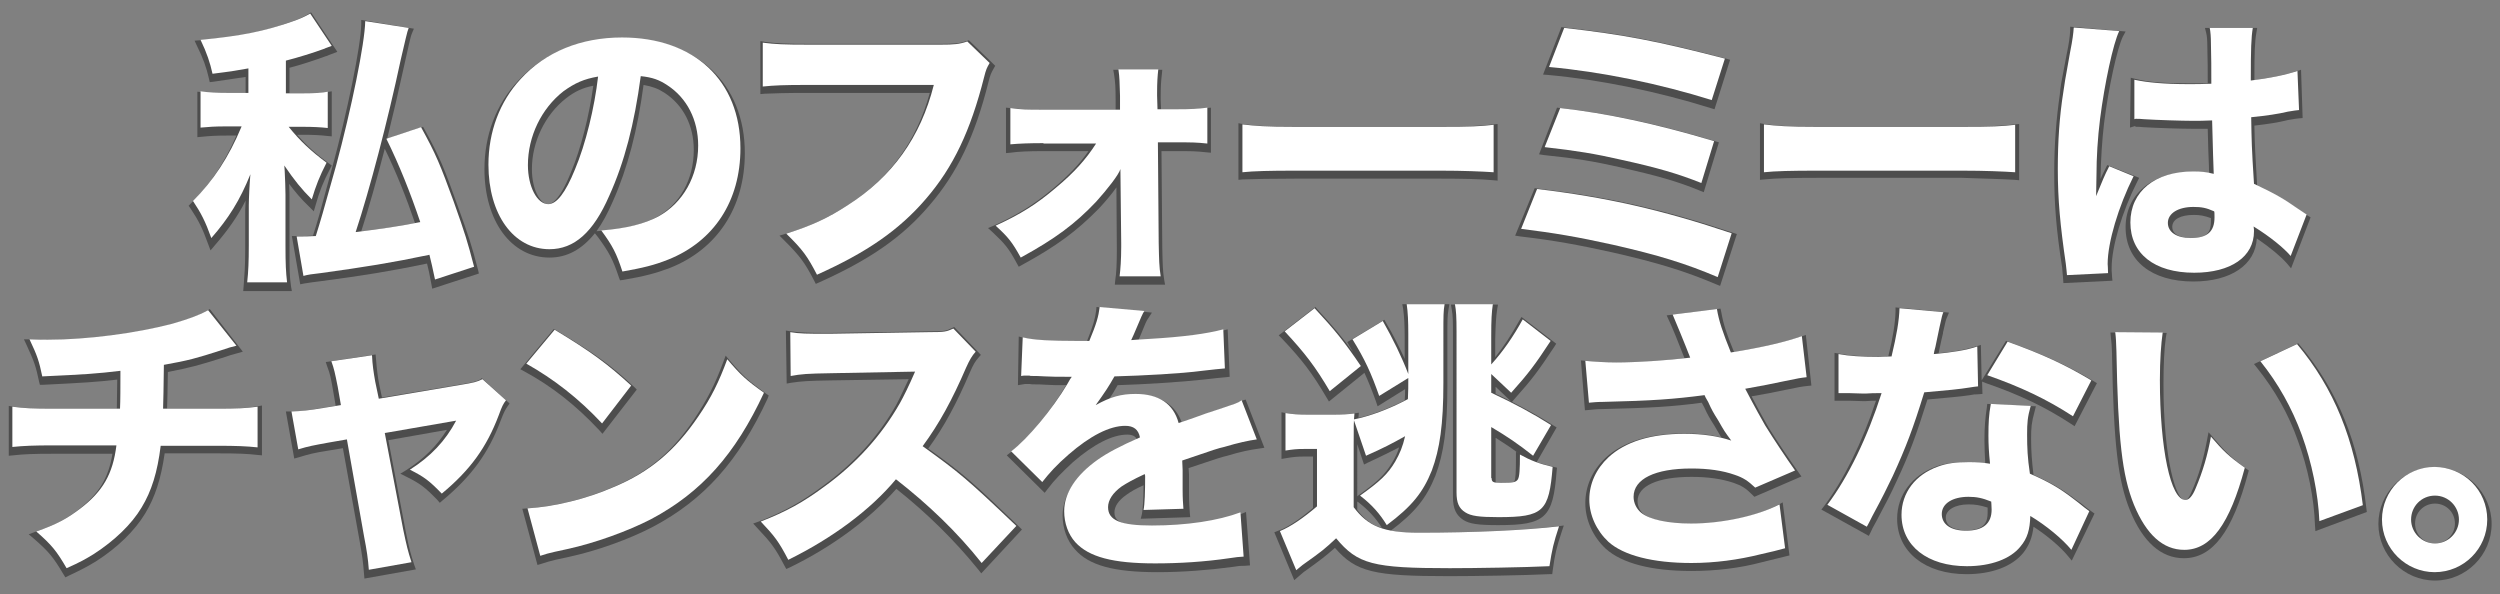
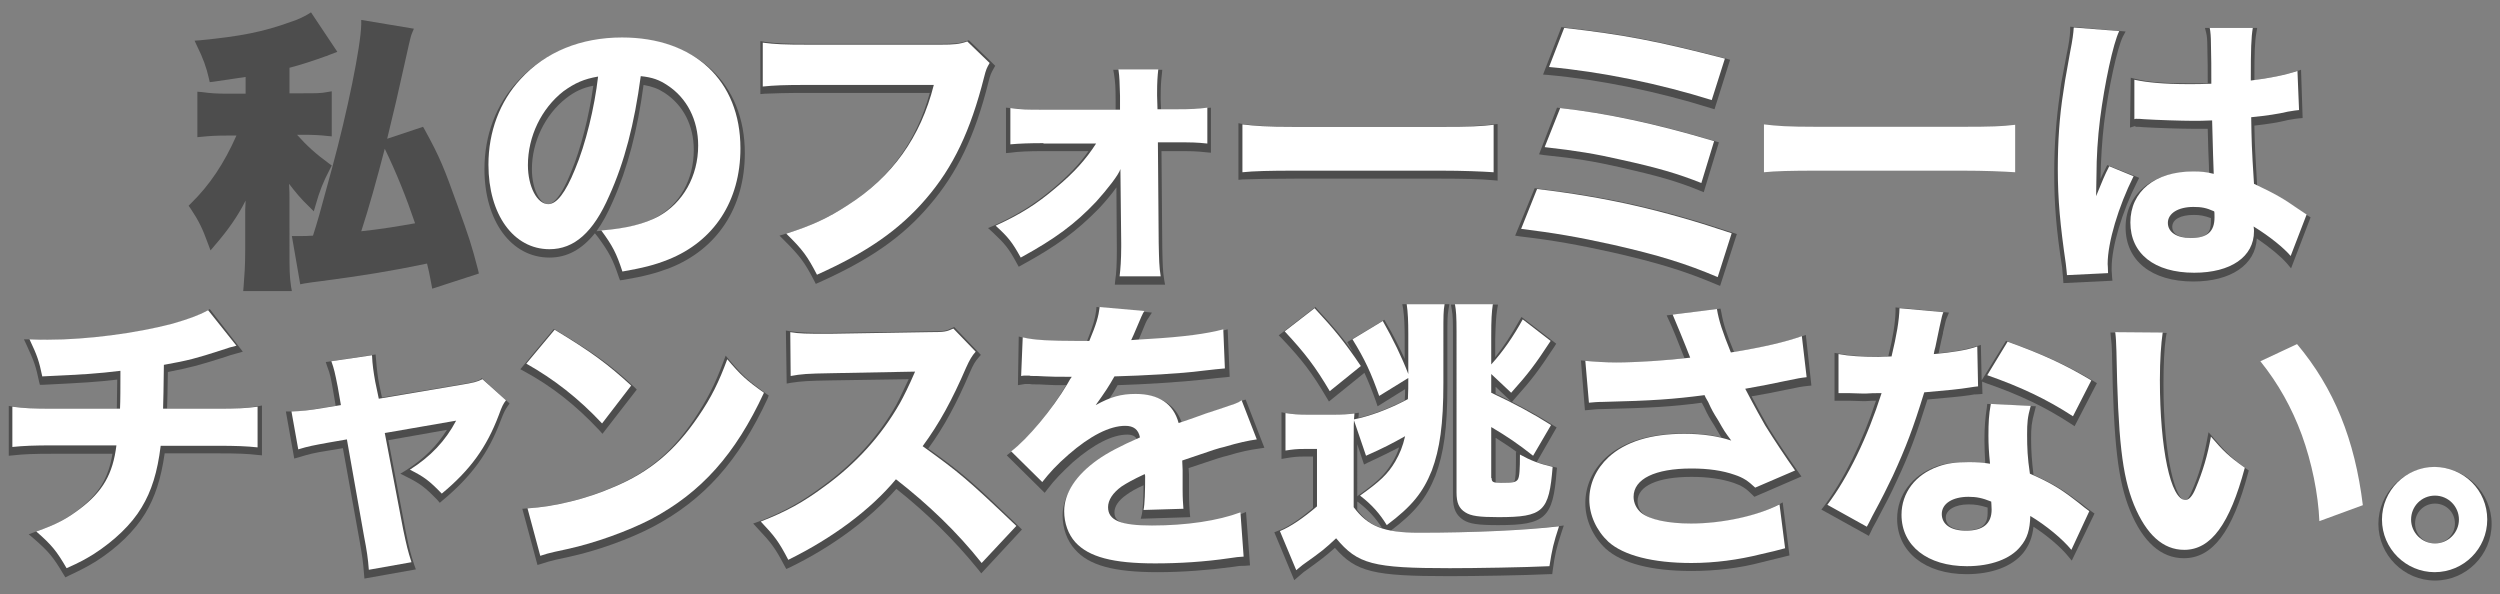
<svg xmlns="http://www.w3.org/2000/svg" version="1.1" id="レイヤー_1" x="0px" y="0px" viewBox="0 0 627 149" style="enable-background:new 0 0 627 149;" xml:space="preserve">
  <rect x="0" y="0" width="627" height="149" fill="#808080" stroke="none" />
  <style type="text/css">
	.st0{opacity:0.4;}
	.st1{fill:#FFFFFF;}
</style>
  <g class="st0">
    <path d="M52.2,61.2l0.6,1.6l1.1-1.3c3.2-3.7,5.7-7.2,7.7-11.2c0,0.9-0.1,1.8-0.1,2.3v10c0,4.2-0.2,6.6-0.4,9.2L61,73h12.2l-0.2-1.1   c-0.4-2.6-0.4-4.6-0.4-9.2V50c0-1.1,0-2.5-0.1-3.9c1.6,2.1,3,3.8,5,5.7l1.2,1.2l0.5-1.7c0.9-3.2,1.8-5.6,3.6-9l0.4-0.8l-0.7-0.5   c-3.3-2.4-5.6-4.5-8-7.2h1.4c2.7,0,4.5,0.1,6.2,0.3l1.1,0.1V22.9L82,23.1c-1.4,0.3-2.9,0.3-6,0.3h-3.4v-6.4   c2.7-0.7,6.4-1.9,9.1-2.9c0.1,0,0.4-0.1,0.8-0.3l2.1-0.8L78,3.1l-0.8,0.5c-1.2,0.7-2.7,1.4-4.3,1.9C66,8,60.4,9.1,50.2,10.1   l-1.4,0.1l0.6,1.3c1.5,3,2.4,5.5,3,8.2l0.2,0.9l0.9-0.1c4.1-0.6,6.1-0.9,8.1-1.2v4.2h-4.3c-2.9,0-4.5-0.1-6.6-0.4L49.5,23v11.4   l1.1-0.1c2-0.2,3.6-0.3,6.1-0.3h2.6c-3.1,7-6.7,12.4-11.4,17l-0.6,0.6l0.5,0.7C49.8,55.3,50.8,57.3,52.2,61.2z" />
    <path d="M78.5,59.1c-1.5,0.1-2.2,0.1-2.7,0.1h-2.6l2.1,12.1l1-0.2c1.2-0.2,2.6-0.4,4.3-0.6c10.6-1.4,17.4-2.5,26.5-4.4   c0.4,1.5,0.6,2.6,1.1,5.2l0.2,1.1l11.7-3.8l-0.2-0.9c-1.7-6.5-2.2-8-5.2-16.3c-3.3-9.2-4.3-11.8-8.2-18.9l-0.4-0.7l-9,3   c1.5-6.1,3-12.5,4.3-18.5c0.9-3.9,1.5-7,1.9-7.9l0.5-1.2L90.6,5l0,1.1c-0.1,5.5-3.5,22-7.3,36C79.9,54.7,79.7,55.3,78.5,59.1z    M96.5,37.3c2.9,6,5.4,12.2,7.6,18.7c-3.9,0.7-8.7,1.5-13.5,2C92.5,52.2,94.5,45,96.5,37.3z" />
    <path d="M137.8,64.6c4.4,0,8.1-2,11.4-6.1l0.8,1c2.7,3.7,3.7,5.5,5.2,10l0.3,0.8l0.8-0.1c5.3-0.9,8.3-1.7,11.7-3   c11.9-4.7,18.8-15.2,18.8-28.8c0-17.5-12.1-28.8-30.7-28.8c-10.7,0-19.8,3.7-26.2,10.7c-5.5,5.9-8.4,13.6-8.4,22.1   C121.5,55.4,128.2,64.6,137.8,64.6z M153.7,50.5c3.7-8.3,6.2-17.9,7.7-29.2c2.2,0.4,3.6,0.9,5.3,2c4.7,3.1,7.3,8.2,7.3,14.3   c0,7.4-3.5,13.7-9.4,16.9c-3.4,1.8-7.8,2.9-13.9,3.4l-1.1,0.1C151.1,55.9,152.4,53.5,153.7,50.5z M141.9,24.7   c2.3-1.8,4.3-2.7,6.9-3.2c-1,7.4-3.1,15.8-5.6,21.7c-2.9,7.3-5,8-5.7,8c-2,0-4.1-3.6-4.1-8.8C133.4,35.6,136.7,28.8,141.9,24.7z" />
    <path d="M202.8,23.3h30.4c-3.4,12.3-10.2,21.6-20.8,28.3c-5.4,3.4-9.2,5.2-15.3,7l-1.6,0.5l1.2,1.2c4,4,5.1,5.5,7.5,10.1l0.4,0.8   l0.9-0.4c12.7-5.7,20.9-11.4,27.6-19.3c6.9-8,11.4-17.3,14.8-30.9c0.5-2,0.7-2.3,1.3-3.4l0.4-0.7l-6.6-6.4l-0.6,0.2   c-1.8,0.6-3.1,0.7-6.3,0.7h-33.1c-5.9,0-8.1-0.1-11.2-0.5l-1.1-0.2v13.3l1.1-0.1C194.5,23.4,196.7,23.3,202.8,23.3z" />
    <path d="M261.7,37.9H273c-2.3,3.3-5.1,6.2-8.9,9.4c-4.9,4.1-8.8,6.5-14.9,9.3l-1.4,0.6l1.1,1c3.2,3,4.1,4.1,6.1,7.8l0.5,0.9   l0.9-0.5c8.6-4.7,13.6-8.4,19.2-14.1c1.5-1.6,3.2-3.6,4.4-5.3l0.1,15.1v1c0,2.9-0.1,5.4-0.4,7.2l-0.1,1.1h12.6l-0.2-1.1   c-0.4-2.4-0.4-3.9-0.5-8.2l-0.2-24.2h3.7c3.9,0,4.8,0,7.6,0.3l1.1,0.1V27l-1.1,0.1c-2.4,0.3-3.8,0.4-7.6,0.4h-3.8l-0.1-2.4v-0.7   c0-2.7,0.1-4.2,0.3-5.8l0.1-1.1h-12.3l0.2,1.1c0.3,1.9,0.4,3.3,0.4,6.4v2.5h-18.3c-4,0-5.5-0.1-8.1-0.4l-1.1-0.1v11.4l1.1-0.1   C255.5,38,258,37.9,261.7,37.9z" />
    <path d="M324.8,44.8h36.5c5.4,0,10.2,0.1,13.2,0.4l1.1,0.1V31.1l-1.1,0.1c-3.3,0.4-5.9,0.5-13.1,0.5h-36.6c-7.5,0-9.9-0.1-13.1-0.6   l-1.1-0.2v14.2l1.1-0.1C314.5,44.9,318.7,44.8,324.8,44.8z" />
    <path d="M429,27.1l1,0.3l3.9-12.4l-1-0.3c-17.1-4.5-25.4-6.1-40.5-7.8l-0.8-0.1L387,18.7l1.3,0.1C401.5,20,415.9,23,429,27.1z" />
    <path d="M404.4,63.3c11.4,2.6,18.2,4.7,26,8l1,0.4l4.2-13l-0.9-0.3c-17.6-5.9-31.3-9-49-11.1l-0.8-0.1L380,59.1l1.3,0.2   C389.8,60.3,395.8,61.4,404.4,63.3z" />
    <path d="M406.1,41.9c9.7,2.2,14.6,3.6,20.2,5.9l1,0.4l3.8-12.5l-1-0.3c-14.6-4.4-26.9-7-38.8-8.3l-0.8-0.1L386,38.7l1.3,0.2   C395.2,39.7,399.9,40.5,406.1,41.9z" />
-     <path d="M505.3,45.1l1.1,0.1V31.1l-1.1,0.1c-3.3,0.4-5.9,0.5-13.1,0.5h-36.6c-7.5,0-9.9-0.1-13.1-0.6l-1.1-0.2v14.2l1.1-0.1   c2.8-0.3,7-0.4,13.1-0.4h36.5C497.5,44.8,502.3,44.9,505.3,45.1z" />
    <path d="M535.6,31.8c0.9,0,0.9,0,2,0.1c3.2,0.2,9.7,0.4,12.2,0.4c1.3,0,2.4,0,3.9,0c0.1,4.4,0.2,7.3,0.3,9.4c0,0.7,0,1.2,0.1,1.8   c-1.5-0.3-2.6-0.4-4.2-0.4c-10.1,0-16.8,5.6-16.8,13.9c0,8.4,6.5,13.6,17,13.6c9.4,0,15.6-4.2,15.9-10.8c3.4,2.3,6.1,4.6,7.5,6.2   l1.1,1.3l4.9-12.8l-0.7-0.4c-0.8-0.5-1-0.6-2-1.3c-3.6-2.6-5.8-3.8-10.7-6.1c-0.5-8.3-0.6-10.2-0.7-15.2c3.5-0.4,6.1-0.8,8.4-1.4   c1.7-0.3,1.8-0.3,2.6-0.4l1.1-0.1l-0.4-12.1l-1.3,0.4c-2.7,0.9-6.2,1.6-10.4,2.2c0-6.9,0.1-9.7,0.5-11.9l0.2-1.2H553l0.3,1.2   c0.2,0.7,0.3,1.9,0.3,3.5c0.1,4.5,0.1,4.8,0.1,9.2c-1.9,0-3.1,0-4.8,0c-5.8,0-10.2-0.3-13.3-1.1l-1.2-0.3l-0.2,12.5l1.3-0.4   C535.6,31.8,535.6,31.8,535.6,31.8z M554.5,55.5c0,2.6-0.8,4.2-5,4.2c-1.1,0-4.7-0.2-4.7-2.8c0-1.9,2.1-3,5.4-3   c1.6,0,2.6,0.2,4.3,0.8C554.5,54.9,554.5,55.3,554.5,55.5z" />
    <path d="M517.4,69.5l0.1,1.5l12.3-0.6l-0.1-1c0-0.7-0.1-1.2-0.1-1.5c0-0.4,0-0.6,0-0.7c0-5.3,2.6-14.1,6.4-21.6l0.5-1l-8-3.2   l-0.4,0.8c-0.5,1-0.9,1.8-1.3,2.7c0-0.1,0-0.1,0-0.2c0.1-4.7,0.4-9.6,0.9-13.8c1.1-8.9,3.3-18.8,4.7-21.7l0.7-1.3l-13.9-1.2l0,1   c-0.1,1.6-0.3,3.2-0.9,6c-1.5,7.8-1.5,7.8-1.7,10c-0.9,6.2-1.4,12.6-1.4,19.6c0,7.9,0.5,14.3,2,23.9   C517.3,68.3,517.3,68.8,517.4,69.5z" />
    <path d="M54.4,102.5H41.9c0.1-2,0.1-4.4,0.2-9.2c5.6-1.1,7.8-1.7,13.5-3.5c2.4-0.8,2.4-0.8,3.9-1.2l1.4-0.4l-8.3-10.7L51.9,78   c-2.4,1.3-4.4,2.1-8.7,3.3c-9.2,2.4-21.3,4-31,4c-0.7,0-1.4,0-2.4-0.1c-0.6,0-1.3-0.1-2.2-0.1L6,85.1l0.7,1.5   c1.9,4.1,2.3,5.3,3.1,9.1l0.2,0.8l0.9,0C21,96,24.3,95.8,29.4,95.2v0.1c0,2.3-0.1,5.3-0.1,7.2H13.6c-5.3,0-7.3-0.1-10.3-0.5   l-1.1-0.2v12.5l1.1-0.1c2.6-0.3,5.1-0.4,10.2-0.4h14.7c-1,6.2-3.4,10-8.5,14c-3.4,2.6-6,3.9-10.9,5.6L7.2,134l1.3,1.1   c3.8,3.3,4.9,4.7,7.4,8.9l0.5,0.8l0.8-0.4c3.4-1.6,4.9-2.4,7-3.7c5.3-3.4,9.6-7.6,12.2-11.9c2.5-4.1,4-8.8,4.9-15.1h13.4   c4.9,0,7.3,0.1,9.9,0.4l1.1,0.1v-12.5l-1.1,0.2C61.7,102.4,59.5,102.5,54.4,102.5z" />
    <path d="M120.6,95.1c-1.2,0.6-2,0.8-5,1.3l-19.8,3.3l-0.7-3.3c-0.4-2.1-0.6-3.9-0.8-6.4l-0.1-1.1l-12.5,1.9l0.4,1.2   c0.7,1.8,0.9,2.8,1.5,6.3l0.6,3.5l-3.3,0.5c-4.1,0.7-5.5,0.9-8,0.9l-1.2,0l2.1,11.8l1.1-0.3c2.6-0.8,3.7-1.1,7.5-1.7l3.6-0.6   l4.2,23.3c0.6,3.4,0.9,5.4,1.1,8.3l0.1,1.1l12.9-2.3l-0.4-1.1c-0.9-2.8-1.2-3.8-2.1-8.2l-4.4-23.1l14.7-2.6   c-2.5,4-5.8,7.3-10.2,10.1l-1.5,0.9l1.6,0.8c3.4,1.7,4.6,2.6,7.7,5.8l0.6,0.7l0.7-0.6c7.2-6,11.5-11.8,14.6-20.1   c0.8-2.1,1.1-2.6,1.7-3.5l0.5-0.7l-7-6.4L120.6,95.1z" />
    <path d="M192.8,99.2l-0.7-0.5c-4.3-3.1-5.6-4.2-9-8.2l-1.1-1.3l-0.6,1.6c-2.1,5.7-4.1,9.5-7.2,14.2c-5.6,8.4-11.8,13.6-20.8,17.3   c-6.4,2.8-14.5,4.8-21.2,5.2l-1.2,0.1l3.8,14.1l1-0.3c1.5-0.5,1.9-0.6,3.5-1c1.4-0.3,1.4-0.3,3.2-0.7c7.1-1.5,15.4-4.5,21.3-7.6   c12.8-6.8,21.4-16.4,28.7-32.1L192.8,99.2z" />
    <path d="M150.3,107.9l0.8,0.9l8.6-11.1L159,97c-5.9-5.5-10.1-8.5-19.4-14.1l-0.7-0.4l-8.4,10.1l1.1,0.6   C138.4,96.9,144.4,101.6,150.3,107.9z" />
    <path d="M232.8,112.5c4-5.5,7.1-11.3,10.4-19c0.9-2.1,1.4-2.9,2.2-3.8l0.6-0.7l-6.7-7l-0.6,0.3c-1.5,0.7-1.7,0.8-5.7,0.8l-24.6,0.4   h-1.4c-4.2,0-6.3-0.1-8.7-0.4l-1.2-0.2l0.2,13.3l1.1-0.2c2.7-0.4,4.1-0.5,10-0.6l19.5-0.3c-1.2,2.5-2.3,4.9-3.1,6.4   c-4.5,8-10.8,14.9-18.7,20.6c-5.3,3.9-9.4,6.2-15.8,8.7l-1.4,0.5l1,1.1c3.5,3.7,4.5,5,6.8,9.4l0.5,0.9l0.9-0.4   c10.7-5.2,20.1-12.2,26.7-19.7c7.7,6.1,14.6,12.9,20.6,20.3l0.7,0.9l10.2-11l-0.7-0.7C243.4,120.4,241.3,118.6,232.8,112.5z" />
    <path d="M311.2,100.6c-1,0.6-1.3,0.7-4.6,1.8l-0.8,0.3c-2.8,0.9-3.5,1.2-5.4,1.9l-1.1,0.4c-1.2,0.4-2.1,0.7-2.9,1   c-1.6-4.6-5.6-7-11.4-7c-2.6,0-4.6,0.3-6.9,1.2c0.8-1.2,1.5-2.3,2.2-3.6c6.7-0.2,16.1-0.8,21.5-1.4c3.5-0.4,3.5-0.4,5.7-0.6   l0.9-0.1l-0.5-11.9l-1.2,0.3c-4.2,1.1-10.2,1.9-18.4,2.4l-0.8,0c-0.9,0-1.6,0.1-2,0.1c2-4.9,2-4.9,2.5-5.6l0.9-1.4L275,77l-0.1,1   c-0.3,2.1-0.7,3.6-2.3,7.6h-2.9c-6.1,0-10.5-0.3-13-0.9l-1.2-0.3l-0.2,12.2l1.2-0.2c0.4-0.1,0.7-0.1,0.9-0.1h0.9   c0.3,0.1,0.7,0.1,1.4,0.1c0.5,0,1.5,0,2.7,0.1c1.8,0.1,2.5,0.1,5,0.1c0,0.1-0.1,0.2-0.2,0.3c-3.7,6.3-9.9,13.7-13.8,16.6l-0.9,0.7   l9.5,9.4l0.7-0.9c1.8-2.4,3.7-4.3,6.4-6.8c5.2-4.5,9.9-6.9,13.6-6.9c1.3,0,2.1,0.4,2.5,1.3c-4.7,2.1-7.7,3.7-9.9,5.3   c-5.8,4.2-8.8,8.9-8.8,13.7c0,3.2,1.1,6.3,3.1,8.5c3.5,4,9.7,5.7,20.7,5.7c6.2,0,12.7-0.5,18.7-1.3c1.8-0.3,2.1-0.3,3.2-0.3   l1.3-0.1l-1-13.4l-1.2,0.5c-5.5,2.1-13.3,3.2-21.8,3.2c-9.2,0-10-1.9-10-3.6c0-1.5,1-3,3-4.4c1.1-0.8,2.3-1.5,4.3-2.4   c0,3.4-0.2,6.1-0.4,7.2l-0.3,1.2l12.4-0.4l-0.1-1.1c-0.1-1.3-0.2-2.5-0.2-4.7l0-4.9l-0.1-1.6c8-2.7,8.1-2.7,9.7-3.1   c3.3-1,5.7-1.5,8-1.8l1.3-0.2l-4.7-12.1L311.2,100.6z" />
    <path d="M355.6,133.6c-2.7,0-4.9-0.1-6.8-0.5c6.1-4.6,8.9-8.1,11.2-13.8c2.1-5.6,3-11.9,3-22.3V84.5c0-4.1,0-5.3,0.3-7l0.2-1.2   h-11.8l0.2,1.1c0.3,2.1,0.4,4.3,0.4,7.4V90c-1.4-3-2.9-6.1-4.6-8.9l-0.5-0.9l-9.3,5.6l0.5,0.9c0.3,0.6,0.7,1.1,1,1.7   c-2.8-3.9-5.1-6.6-8.9-10.7l-0.6-0.7l-9.2,7.1l0.8,0.8c5.2,5.5,7.6,8.7,11.2,14.8l0.6,1l8.9-7.2c1,2.2,1.9,4.4,2.9,7.2l0.4,1.2   l6.9-4.3c0,1,0,1.6-0.1,2.8c-4.1,2.1-8.1,3.6-11.6,4.4c0,0,0.1-1.3,0.1-1.3l-1.3,0.2c-1.7,0.2-2.7,0.3-5.4,0.3h-5.9   c-2.7,0-3.8-0.1-5.7-0.4l-1.1-0.2v11.7l1.2-0.2c1.8-0.3,2.7-0.4,4.5-0.4h2.2v12.9c-3.3,2.8-6.2,4.8-8.7,5.7l-1,0.4l5,12l1.4-1.2   c0.6-0.5,1-0.9,1.5-1.2c4-2.9,4.8-3.5,7.3-5.7c5.3,6.1,9.8,7.1,28.6,7.1c6.5,0,18.9-0.2,25.1-0.5l0.8,0l0.1-0.8   c0.6-4.4,0.9-5.6,2.3-9.9l0.5-1.5l-1.6,0.2C382.3,133,369.5,133.6,355.6,133.6z M340.4,111.4l1.7,5.1l1-0.5   c3.5-1.6,5.4-2.6,7.8-3.8c-0.4,1.4-1,2.6-1.8,3.9c-1.8,3-3.6,4.7-8.5,8.2l-0.2,0.2C340.4,124.5,340.4,111.8,340.4,111.4z    M340.4,127.9v-2.1l0.2,0.1c2.6,2,4.5,4.1,6,6.5C344,131.7,342.2,130.2,340.4,127.9z" />
    <path d="M375.5,77.5l0.2-1.1h-11.8l0.2,1.2c0.3,1.5,0.3,3,0.3,6.7v40.3c0,3,0.8,4.6,2.6,5.8c1.6,1,3.7,1.3,8.8,1.3   c11.8,0,13.7-1.8,14.6-13.5l0.1-0.9l-0.8-0.2c-1.7-0.4-3-0.8-4.3-1.2l5-8.7l-0.8-0.5c-3.1-2-6.5-3.9-10.4-5.9l0.6-0.7   c4.4-4.9,6.1-7.2,10-13.1l0.5-0.8l-8.7-6.7l-0.6,1c-1.9,3.4-3.9,6.5-6,9.1v-4.5C375.1,81.2,375.2,79.5,375.5,77.5z M380.7,113.6   l-0.5-0.3v1.7c0,3.3-0.1,5.3-0.4,5.7c-0.2,0.3-0.7,0.4-3.4,0.4c-0.8,0-1.2,0-1.3-0.1c0,0,0-0.1,0-0.1v-11.1   C377.3,111.2,379,112.3,380.7,113.6z M379,100.7c-1.2-0.6-2.5-1.3-3.9-1.9v-1.8L379,100.7z" />
    <path d="M451.7,84.4c-4,1.4-9.3,2.7-16.8,3.9c-1.9-4.6-2.7-7.1-3.2-10l-0.2-0.9l-13.5,1.7l0.6,1.3c0.6,1.2,2.6,6.1,3.9,9.5   c-5.8,0.6-12.7,1-17.2,1c-2.7,0-5.6-0.1-7.6-0.4l-1.2-0.1l1,12.5l1.2-0.1c1.1-0.1,1.7-0.2,3.1-0.2c12.2-0.3,17.5-0.6,25-1.6   c0.1,0.2,0.3,0.5,0.6,1.1c0.9,2,1.4,2.8,2.6,4.7c0.9,1.5,1.3,2.2,1.7,2.9c-2.8-0.7-5.8-1-9.3-1c-8.7,0-15.3,2.1-19.7,6.1   c-3.3,3.1-5.1,7.1-5.1,11.4c0,4.2,1.9,8.4,5.1,11.4c4.1,3.7,11.5,5.6,21.5,5.6c6.1,0,12.1-0.7,17.7-2.2l6.9-1.7l-1.7-13.3l-1.3,0.7   c-5.5,2.9-14,4.7-21.7,4.7c-5.4,0-10-0.9-11.9-2.5c-0.9-0.7-1.5-1.9-1.5-3.2c0-3.8,5-6.1,13.5-6.1c4.2,0,7.6,0.5,10.6,1.5   c2,0.7,3,1.3,4.7,3l0.5,0.5l11.8-5.1l-0.7-1c-2.2-3.1-5.4-7.8-7.5-11.2c-0.8-1.4-2.4-4.2-4.3-7.9c4.1-0.7,4.5-0.8,8.4-1.6   c3.9-0.8,3.9-0.8,5.6-1l1-0.1L452.9,84L451.7,84.4z" />
    <path d="M523.5,127.5c-1.3-1.1-2-1.6-2.9-2.2c-3.4-2.6-6.1-4.2-10.6-6.2c-0.4-3.4-0.6-5.9-0.6-9.1c0-2.8,0.1-4,0.9-6.9l0.3-1.2   l-12.2-0.6l-0.1,0.9c-0.4,2.7-0.6,4.8-0.6,8.2c0,2,0.1,3.8,0.2,5.8c-1.4-0.2-2.5-0.3-4.2-0.3c-3.5,0-5.9,0.3-8.1,1.1   c-6.1,2.2-9.8,7.2-9.8,13.1c0,8.3,7,13.9,17.4,13.9c6.3,0,11.4-1.9,14.2-5.3c1.5-1.9,2.3-3.9,2.6-6.6c3.4,2.2,6.7,5,8.6,7.3l1,1.2   l5.7-11.8l-0.7-0.5C524.2,128,524.2,128,523.5,127.5z M493.1,133c-1.5,0-5.1-0.3-5.1-3.2c0-1.9,2.3-3.3,5.7-3.3   c1.7,0,2.9,0.2,4.8,0.8c0,0.4,0,0.9,0,1.3C498.5,130.7,497.9,133,493.1,133z" />
    <path d="M503.9,85.8l-0.8-0.3l-6.1,9.9l-0.2-8.9l-1.3,0.4c-2.2,0.7-5.1,1.3-9.3,1.7c0-0.1,0.1-0.3,0.1-0.5c0.5-2.3,0.8-3.8,1-4.5   l0-0.2c0.7-3.1,0.7-3.1,1-3.8l0.5-1.2l-13.4-1.3l0,1.1c-0.1,2.9-0.6,6.2-1.8,11.1c-1.1,0.1-2,0.1-2.4,0.1c-4.4,0-7.4-0.2-9.9-0.7   l-1.2-0.2v12l3.7,0c2.5,0.1,2.5,0.1,3.3,0.1l0.9,0c1.2-0.1,1.6-0.1,2.5-0.1c-3.4,10.3-8.1,19.9-13,26.4l-0.7,0.9l11.9,6.6l0.5-1   c0.4-0.9,0.4-0.9,1.4-2.7c2.7-5.1,3.4-6.4,5.1-10.1c3.2-6.8,4.9-11.5,7.7-20.4c5.2-0.5,8.1-0.7,10.7-1.1c0.9-0.2,1.2-0.2,1.8-0.2   l1.3-0.1l-0.1-3.1l1,0.4c8.4,2.9,14.9,6,21.3,10.2l0.9,0.6l5.6-10.8l-0.8-0.5C518.4,91.6,512.5,88.9,503.9,85.8z" />
-     <path d="M576.9,86.7l-0.5-0.6l-11.1,5.2l0.8,1c4.4,5.5,7.9,11.6,10.2,18.2c2.5,6.7,4.1,14.5,4.3,21.3l0.1,1.4l12.9-4.8l-0.1-0.8   C591.6,111,586.3,98,576.9,86.7z" />
    <path d="M555.3,110l-1.4-1.6l-0.4,2.1c-0.9,4.8-2.1,8.9-3.8,12.7c-0.9,2.3-1.6,2.3-1.7,2.3c-2.2,0-5.4-10.1-5.4-29.1   c0-5,0.2-9.1,0.6-11.8l0.2-1.1l-14.1-0.1l0.1,1.1c0.2,1.5,0.2,2,0.3,4.1l0,0.6c0.4,22.3,1.5,31.4,4.5,38.8c3.2,7.9,7.8,12,13.5,12   c7.2,0,12.2-6.6,16.1-21.3l0.2-0.7l-0.6-0.4C559.5,114.7,558.1,113.3,555.3,110z" />
    <path d="M610.7,117.2c-7.8,0-14.2,6.4-14.2,14.2s6.4,14.2,14.2,14.2c7.8,0,14.2-6.4,14.2-14.2S618.5,117.2,610.7,117.2z    M610.7,136.3c-2.8,0-5-2.2-5-5s2.2-5,5-5s5,2.2,5,5S613.4,136.3,610.7,136.3z" />
  </g>
  <g>
    <g>
-       <path class="st1" d="M62.6,17.1c-2.7,0.5-4.5,0.8-9.3,1.4c-0.6-2.7-1.4-5.2-3-8.5c10.2-1,15.8-2.1,23-4.6c1.8-0.6,3.3-1.3,4.5-2    l5.4,8.1c-1,0.4-1.7,0.6-1.8,0.7c-2.7,1-6.9,2.3-9.7,3v8.2h4.4c2.9,0,4.6-0.1,6.1-0.4v9.1c-1.8-0.2-3.7-0.3-6.3-0.3h-3.5    c2.9,3.6,5.6,6.1,9.5,9c-1.7,3.3-2.7,5.8-3.7,9.2c-2.6-2.6-4.3-4.7-6.9-8.5l0.1,1.3c0.1,2.2,0.2,4.3,0.2,6v12.7    c0,4.8,0.1,6.7,0.4,9.3h-10c0.3-2.8,0.4-5.2,0.4-9.3v-10c0-1.6,0.2-5.6,0.4-7.8c-2.6,6.5-5.5,11.1-9.8,16    c-1.5-4.2-2.6-6.3-4.6-9.3c5.1-5.1,9-11,12.2-18.7h-4.1c-2.5,0-4.1,0.1-6.2,0.3v-9.1c2.2,0.3,3.9,0.4,6.7,0.4h5.3V17.1z M102.5,7    c-0.4,0.9-0.9,3.4-2,8c-3.3,15.5-7.8,32.6-11.3,43.2c5.9-0.7,11.9-1.6,16.2-2.5c-2.5-7.4-5.2-14.2-8.5-20.9l8.7-2.9    c3.8,6.9,4.8,9.4,8.2,18.7c2.9,8.2,3.4,9.8,5.1,16.3l-9.8,3.2c-0.7-3.3-0.9-4.2-1.4-6.2c-9.5,2-16.4,3.1-27.3,4.6    c-1.9,0.2-3.3,0.4-4.3,0.7l-1.7-9.9c0.7,0,1.1,0,1.4,0c0.6,0,1.4,0,3.4-0.1c1.4-4.5,1.4-4.5,5.1-17.7c3.8-14.1,7.2-30.6,7.3-36.2    L102.5,7z" />
      <path class="st1" d="M152.8,49.1c-4,9.2-8.8,13.4-15,13.4c-9,0-15.3-8.7-15.3-21.2c0-8.2,2.8-15.8,8.1-21.5    c6.2-6.8,15.1-10.4,25.4-10.4c18.1,0,29.7,10.8,29.7,27.8c0,13.2-6.6,23.3-18.1,27.9c-3.5,1.4-6.4,2.1-11.5,3    c-1.5-4.6-2.5-6.5-5.3-10.3c6.4-0.5,10.9-1.7,14.3-3.5c6.2-3.4,10-10.1,10-17.8c0-6.4-2.8-11.9-7.7-15.1c-2.1-1.4-3.8-2-6.7-2.3    C159.1,31.1,156.6,40.7,152.8,49.1z M141.3,22.9c-5.5,4.3-8.9,11.3-8.9,18.5c0,5.4,2.3,9.8,5.1,9.8c2.1,0,4.3-2.8,6.7-8.7    c2.7-6.4,4.9-15.5,5.8-23.3C146.5,19.8,144.2,20.8,141.3,22.9z" />
      <path class="st1" d="M248.2,15.8c-0.7,1.2-0.9,1.6-1.4,3.6c-3.4,13.4-7.7,22.5-14.6,30.5c-6.7,7.8-14.8,13.4-27.3,19    c-2.4-4.6-3.5-6.2-7.7-10.3c6.3-2,10.3-3.8,15.5-7.2c11.1-7.1,18.2-17,21.5-30.1h-31.7c-5.9,0-8.2,0.1-11.2,0.4V10.7    c3.1,0.4,5.3,0.5,11.3,0.5H236c3.2,0,4.6-0.1,6.6-0.8L248.2,15.8z" />
      <path class="st1" d="M261.7,35.9c-3.5,0-6.1,0.1-8.3,0.3v-9.1c2.7,0.4,4.3,0.4,8.2,0.4h19.3V24c-0.1-3.1-0.1-4.6-0.4-6.6h10    c-0.2,1.7-0.3,3.3-0.3,5.9v0.7l0.1,3.4h4.8c3.9,0,5.3-0.1,7.7-0.4v9c-2.9-0.3-3.8-0.3-7.7-0.3h-4.7l0.2,25.2    c0.1,4.3,0.1,5.9,0.5,8.4h-10.3c0.2-1.7,0.4-4.1,0.4-7.4c0-0.3,0-0.7,0-1L281,42.4c-0.4,1.4-3.3,5.1-6.1,8.2    c-5.3,5.6-10.3,9.3-18.9,14c-2.1-3.8-3.1-5.1-6.3-8c6.3-2.9,10.3-5.4,15.1-9.5c4.6-3.8,7.6-7.2,10.1-11.1H261.7z" />
      <path class="st1" d="M311.6,31.2c3.3,0.4,5.9,0.6,13.2,0.6h36.6c7.3,0,9.9-0.1,13.2-0.5v11.9c-2.9-0.2-7.7-0.4-13.3-0.4h-36.5    c-6.3,0-10.4,0.1-13.2,0.4V31.2z" />
      <path class="st1" d="M385.5,47.4c17.6,2.1,31.5,5.3,48.8,11.1l-3.5,11c-8-3.4-14.8-5.5-26.2-8.1c-9-2-15-3-23.1-4L385.5,47.4z     M391.3,27.1c11.6,1.3,23.9,3.9,38.6,8.3l-3.2,10.5c-5.8-2.3-10.8-3.8-20.4-5.9c-6.1-1.4-10.9-2.2-18.9-3.1L391.3,27.1z M392.3,7    c15,1.7,23.3,3.3,40.3,7.7l-3.3,10.4c-13.1-4.1-27.6-7.1-40.8-8.3L392.3,7z" />
      <path class="st1" d="M442.4,31.2c3.3,0.4,5.9,0.6,13.2,0.6h36.6c7.3,0,9.9-0.1,13.2-0.5v11.9c-2.9-0.2-7.7-0.4-13.3-0.4h-36.5    c-6.3,0-10.4,0.1-13.2,0.4V31.2z" />
      <path class="st1" d="M531.5,7.8c-1.5,3-3.7,13.3-4.8,22c-0.6,4.7-0.9,9.8-0.9,14c0,1.4-0.1,4.3-0.1,5.4c1.6-3.9,2.1-5.2,3.3-7.5    l6.1,2.5c-3.8,7.6-6.5,16.6-6.5,22c0,0.3,0.1,1,0.1,2.3l-10.3,0.5c-0.1-0.9-0.1-1.4-0.3-2.9c-1.4-9.6-2-16-2-23.7    c0-6.8,0.4-13.2,1.4-19.4c0.3-2.2,0.3-2.2,1.7-10c0.6-3,0.8-4.6,0.9-6.1L531.5,7.8z M535.3,20c3.2,0.7,7.6,1.1,13.5,1.1    c2,0,3.3,0,5.8-0.1c0-5.3,0-5.3-0.1-10.2c0-1.4-0.1-2.9-0.3-3.8H565c-0.4,2.4-0.5,5.3-0.5,13.2c4.8-0.6,8.7-1.4,11.7-2.4l0.4,9.8    c-0.9,0.1-1,0.1-2.8,0.4c-2.5,0.6-5.3,1-9.2,1.4c0.1,5.9,0.1,7.4,0.7,16.7c5.3,2.5,7.4,3.7,11.1,6.3c1.1,0.7,1.3,0.9,2.1,1.4    l-4,10.4c-1.7-2-5.1-4.8-9.3-7.4c0.1,0.7,0.1,0.8,0.1,1.2c0,6.4-5.8,10.4-15,10.4c-10,0-16-4.8-16-12.6S540.5,43,550,43    c2,0,3.2,0.1,5.2,0.6c-0.1-2.5-0.2-5.7-0.4-13.4c-2.1,0.1-3.3,0.1-4.9,0.1c-2.6,0-9-0.2-12.1-0.4c-1.2-0.1-1.2-0.1-2.1-0.1    c-0.1,0-0.2,0-0.4,0.1L535.3,20z M550.1,51.9c-3.8,0-6.4,1.6-6.4,4c0,2.3,2.2,3.8,5.7,3.8c4.2,0,6-1.6,6-5.2c0-0.6,0-1.5-0.1-1.5    C553.3,52.1,552.1,51.9,550.1,51.9z" />
    </g>
    <g>
      <path class="st1" d="M59.3,86.7c-1.6,0.4-1.6,0.4-4,1.2c-5.9,1.9-8,2.5-14.2,3.6c-0.1,6.2-0.1,8.6-0.2,11h13.4    c5.2,0,7.4-0.1,10.3-0.5v10.2c-2.8-0.3-5.4-0.4-10-0.4H40.3c-0.8,6.6-2.3,11.4-4.8,15.5c-2.5,4.2-6.8,8.3-11.9,11.6    c-2.1,1.3-3.5,2.1-6.9,3.6c-2.5-4.3-3.7-5.8-7.6-9.2c5.1-1.8,7.7-3.2,11.1-5.8c5.6-4.3,8.1-8.6,9-15.8H13.4    c-4.8,0-7.4,0.1-10.3,0.4V102c3,0.4,5,0.5,10.4,0.5h16.6c0.1-1.9,0.1-5.6,0.1-8.2V93c-5.8,0.7-8.7,0.9-19.6,1.4    c-0.8-3.8-1.2-5.1-3.2-9.3c2.3,0.1,3.5,0.1,4.6,0.1c9.8,0,22-1.6,31.2-4c4.1-1.2,6.4-2,9-3.4L59.3,86.7z" />
      <path class="st1" d="M84.7,97c-0.7-3.5-0.9-4.5-1.6-6.4l10.2-1.5c0.1,2.4,0.4,4.3,0.8,6.6l0.9,4.3l20.7-3.5c3-0.5,3.9-0.7,5.3-1.4    l5.9,5.3c-0.7,0.9-1,1.5-1.8,3.7c-3.1,8.2-7.2,13.8-14.3,19.7c-3.1-3.2-4.4-4.2-8-6c5.2-3.3,8.9-7.2,11.6-12.3l-17.9,3.1l4.6,24.1    c0.9,4.3,1.2,5.5,2.1,8.3l-10.7,1.9c-0.2-2.8-0.5-4.8-1.2-8.4l-4.3-24.3l-4.6,0.8c-3.8,0.7-5,0.9-7.6,1.7l-1.7-9.5    c2.5-0.1,4-0.2,8.1-0.9l4.3-0.7L84.7,97z" />
      <path class="st1" d="M139.1,82.7c9.3,5.6,13.4,8.7,19.2,14l-7.3,9.5c-6-6.4-12.1-11.1-19-15L139.1,82.7z M132.3,127.5    c6.7-0.4,14.9-2.4,21.5-5.3c9.2-3.8,15.6-9.3,21.3-17.7c3.3-4.8,5.2-8.7,7.3-14.4c3.4,4,4.7,5.2,9.2,8.4    c-7.2,15.5-15.7,25-28.3,31.7c-5.8,3-14.1,6-21,7.5c-1.8,0.4-1.8,0.4-3.2,0.7c-1.7,0.4-2.1,0.5-3.6,1L132.3,127.5z" />
      <path class="st1" d="M246.2,141.2c-6.1-7.7-13.4-14.7-21.5-21c-6.4,7.7-16,14.8-27,20.2c-2.4-4.6-3.4-5.9-6.9-9.6    c6.4-2.5,10.6-4.8,16-8.8c8-5.8,14.3-12.8,18.9-20.9c0.9-1.6,2.2-4.2,3.8-7.9l-21.1,0.4c-6,0.1-7.4,0.2-10.1,0.7l-0.1-11    c2.3,0.4,4.3,0.4,8.8,0.4c0.3,0,0.9,0,1.4,0l24.6-0.4c4,0,4.3-0.1,6.1-0.9l5.6,5.8c-0.9,1-1.5,2-2.4,4c-3.5,8.1-6.7,14-10.9,19.7    c9.3,6.7,11.1,8.2,23.5,20L246.2,141.2z" />
      <path class="st1" d="M256.5,84.6c2.7,0.7,7.3,0.9,13.2,0.9c0.4,0,0.9,0,1.4,0c0.8,0,1.2,0,1.4,0c0.1,0,0.4,0,0.7,0    c1.8-4.3,2.3-6.1,2.6-8.5l11.2,1c-0.5,0.8-0.5,0.8-2.7,6c-0.3,0.7-0.3,0.7-0.6,1.3c1.1-0.1,1.3-0.1,4.5-0.3    c8.6-0.5,14.5-1.3,18.6-2.4l0.4,9.8c-2.2,0.2-2.2,0.2-5.7,0.6c-5.3,0.7-14.7,1.2-22,1.4c-1.4,2.5-2.4,4-4.7,7.2    c3.8-2.1,6.4-2.8,10-2.8c5.9,0,9.5,2.5,10.8,7.3c0.7-0.2,2-0.7,3.8-1.3c2.8-1,3.2-1.2,6.4-2.2c4.1-1.4,4.4-1.4,5.6-2.2l3.8,9.8    c-2.1,0.3-4.5,0.8-8.2,1.9c-1.7,0.4-1.7,0.4-10.5,3.4l0.1,2.4v1.3c0,0.3,0,1,0,2.1c0,0.6,0,1.1,0,1.5c0,2.2,0.1,3.4,0.2,4.8    l-10,0.3c0.3-1.4,0.4-4.6,0.4-8.4c0-0.1,0-0.3-0.1-0.6c-3,1.4-4.4,2.2-5.8,3.1c-2.2,1.6-3.4,3.4-3.4,5.2c0,3.3,3.1,4.6,11,4.6    c8.7,0,16.6-1.2,22.2-3.3l0.8,11.1c-1.4,0.1-1.7,0.1-3.6,0.4c-6.1,0.9-12.5,1.3-18.6,1.3c-10.6,0-16.6-1.6-20-5.3    c-1.8-2-2.8-4.8-2.8-7.8c0-4.5,2.9-9,8.4-12.9c2.4-1.7,5.6-3.4,10.6-5.6c-0.4-2-1.6-2.9-3.7-2.9c-3.9,0-8.8,2.5-14.2,7.2    c-3,2.6-4.8,4.6-6.6,6.9l-7.8-7.7c4-3,10.3-10.5,14.1-16.9c0.7-1.2,0.7-1.3,1.1-1.8c-4,0-4.6,0-6.7-0.1c-1.4-0.1-2.5-0.1-2.7-0.1    c-0.7,0-1.1,0-1.2-0.1c-0.6,0-1,0-1,0c-0.3,0-0.7,0-1.1,0.1L256.5,84.6z" />
      <path class="st1" d="M322.4,103.6c2,0.3,3,0.4,5.9,0.4h5.9c2.7,0,3.8-0.1,5.5-0.3c-0.2,2-0.2,3.3-0.2,8v15.5    c3.6,4.8,7.5,6.4,16.3,6.4c13.7,0,26.7-0.6,35.2-1.6c-1.4,4.3-1.7,5.6-2.4,10c-6.2,0.3-18.7,0.5-25,0.5c-19.3,0-23.1-1-28.5-7.5    c-3,2.8-3.5,3.2-8,6.4c-0.6,0.4-1.1,0.9-2,1.6l-4.1-9.8c2.7-1.1,5.9-3.3,9.3-6.2v-14.4h-3.2c-1.9,0-2.8,0.1-4.7,0.4V103.6z     M329.7,77.3c5.1,5.5,7.4,8.3,11.6,14.5l-7.8,6.3c-3.6-6.1-6.1-9.4-11.3-15L329.7,77.3z M345.9,99.3c-2-5.7-3.6-9.2-6.7-14.2    l7.6-4.6c2.5,4.4,4.8,9.1,6.4,13.3v-10c0-3.2-0.1-5.5-0.4-7.5h9.5c-0.3,1.7-0.3,3-0.3,7.2V96c0,10.5-0.9,16.6-2.9,22    c-2.2,5.5-5,9-11.3,13.7c-1.7-2.8-3.7-5.1-6.7-7.4c4.9-3.5,6.9-5.3,8.8-8.5c1.2-2.1,1.9-3.8,2.5-6.4c-3.4,1.9-5.3,2.9-9.8,4.9    l-3.1-9.1c4-0.8,8.7-2.5,13.6-5.1c0.1-2.5,0.1-2.7,0.1-5.3L345.9,99.3z M374.1,119.9c0,1,0.4,1.2,2.3,1.2c3,0,3.8-0.1,4.3-0.9    c0.4-0.7,0.5-2.5,0.5-6.2c2.7,1.5,4.8,2.3,8.2,3.1c-0.9,11.2-2.3,12.6-13.6,12.6c-4.9,0-6.9-0.3-8.3-1.2c-1.6-1-2.2-2.4-2.2-5    V83.2c0-3.7-0.1-5.3-0.4-6.9h9.5c-0.3,2.1-0.4,3.9-0.4,7.9v7.2c3-3.3,5.6-7.1,7.9-11.3l7,5.4c-3.8,5.8-5.5,8.1-9.9,13l-5-4.7v4.7    c5.8,2.7,10.6,5.3,15,8.1l-4.5,7.7c-3.8-3-6.3-4.7-10.5-7.2V119.9z" />
      <path class="st1" d="M397.6,90.5c2,0.2,5,0.4,7.7,0.4c5.1,0,12.8-0.5,18.6-1.2c-1.3-3.4-3.8-9.4-4.4-10.8l11.1-1.4    c0.5,3,1.4,5.7,3.5,10.9c8-1.3,13.6-2.6,17.8-4.1l1.2,10.3c-1.7,0.2-1.7,0.2-5.6,1c-4.3,0.9-4.3,0.9-9.8,1.9    c2.5,4.8,4.2,7.8,5,9.2c2.1,3.4,5.3,8.2,7.5,11.3l-10,4.3c-1.8-1.7-3-2.5-5.1-3.2c-3.1-1.1-6.7-1.6-10.9-1.6    c-9.1,0-14.5,2.6-14.5,7.1c0,1.5,0.7,3,1.9,4c2.1,1.7,6.7,2.7,12.5,2.7c7.8,0,16.6-1.9,22.2-4.8l1.4,11c-2.6,0.7-2.6,0.7-6.1,1.5    c-5.6,1.4-11.5,2.2-17.4,2.2c-9.7,0-17-1.9-20.8-5.3c-3-2.8-4.8-6.7-4.8-10.6c0-4,1.7-7.7,4.8-10.6c4.2-3.9,10.6-5.9,19-5.9    c4.7,0,8.5,0.6,11.8,1.7c-1.7-2.3-1.7-2.3-3.3-5.1c-1.2-1.9-1.6-2.6-2.5-4.6c-0.7-1.2-0.7-1.2-0.9-1.7c-7.7,1-12.9,1.4-25.6,1.7    c-1.5,0-2.1,0.1-3.4,0.2L397.6,90.5z" />
      <path class="st1" d="M487.4,78.3c-0.3,0.7-0.3,0.7-1,3.9c-0.1,0.7-0.5,2.2-1,4.8c-0.3,1.1-0.3,1.1-0.4,1.8c4.7-0.4,8.3-1,10.9-1.9    l0.2,10c-0.8,0.1-1.1,0.1-2.2,0.3c-2.5,0.4-5.5,0.7-11.3,1.2c-2.8,9.1-4.6,13.8-7.9,21c-1.7,3.5-2.3,4.8-5.1,10    c-0.9,1.8-0.9,1.8-1.4,2.7l-9.9-5.5c5.2-6.9,10.1-17,13.6-28c-2.2,0-2.2,0-3.9,0.1c-0.4,0-0.7,0-0.9,0c-0.8,0-0.8,0-3.3-0.1    c-0.3,0-0.6,0-2.7,0v-9.8c2.6,0.5,5.8,0.7,10.1,0.7c0.4,0,1.8-0.1,3.2-0.1c1.3-5.4,1.9-9,2-12.1L487.4,78.3z M519.5,137.9    c-2.2-2.7-6.3-6.1-10.3-8.5c-0.1,3.4-0.7,5.6-2.5,7.7c-2.5,3.1-7.4,4.9-13.4,4.9c-9.9,0-16.4-5.1-16.4-12.9    c0-5.5,3.5-10.1,9.2-12.1c2.2-0.8,4.4-1.1,7.7-1.1c2.1,0,3.3,0.1,5.3,0.4c-0.3-2.9-0.4-4.9-0.4-7c0-3.3,0.1-5.3,0.6-8l10,0.5    c-0.8,2.9-0.9,4.2-0.9,7.2c0,3.3,0.1,5.8,0.7,9.8c4.6,2,7.4,3.6,10.9,6.3c0.9,0.7,1.6,1.2,2.8,2.2c0.7,0.5,0.7,0.5,1.2,0.9    L519.5,137.9z M493.7,124.6c-4,0-6.7,1.7-6.7,4.3c0,2.6,2.2,4.2,6.1,4.2c4.3,0,6.4-1.8,6.4-5.3c0-0.7-0.1-2-0.1-2    C497.2,124.9,495.7,124.6,493.7,124.6z M519.9,104.4c-6.6-4.3-13.2-7.4-21.5-10.3l5.1-8.4c8.7,3.1,14.5,5.8,21,9.7L519.9,104.4z" />
      <path class="st1" d="M542.4,83.4c-0.4,2.8-0.7,6.9-0.7,11.9c0,17.3,2.7,30.1,6.4,30.1c0.9,0,1.8-1,2.6-3c1.7-4,3-8.3,3.8-12.9    c3,3.5,4.4,4.9,8.5,7.8c-3.8,14.2-8.5,20.6-15.2,20.6c-5.3,0-9.5-3.8-12.6-11.3c-3-7.4-4-16.6-4.4-38.5c-0.1-2.6-0.1-3.2-0.3-4.8    L542.4,83.4z M576.1,86.3c9.3,11.1,14.5,24,16.5,40.4l-10.9,4c-0.3-6.9-1.9-14.7-4.4-21.6c-2.5-6.8-5.9-12.9-10.4-18.5L576.1,86.3    z" />
      <path class="st1" d="M623.8,130.3c0,7.3-5.9,13.2-13.2,13.2c-7.2,0-13.2-5.9-13.2-13.2c0-7.2,5.9-13.2,13.2-13.2    C618,117.2,623.8,123,623.8,130.3z M604.7,130.3c0,3.3,2.7,6,6,6c3.3,0,6-2.7,6-6c0-3.3-2.7-6-6-6    C607.3,124.3,604.7,127,604.7,130.3z" />
    </g>
  </g>
</svg>